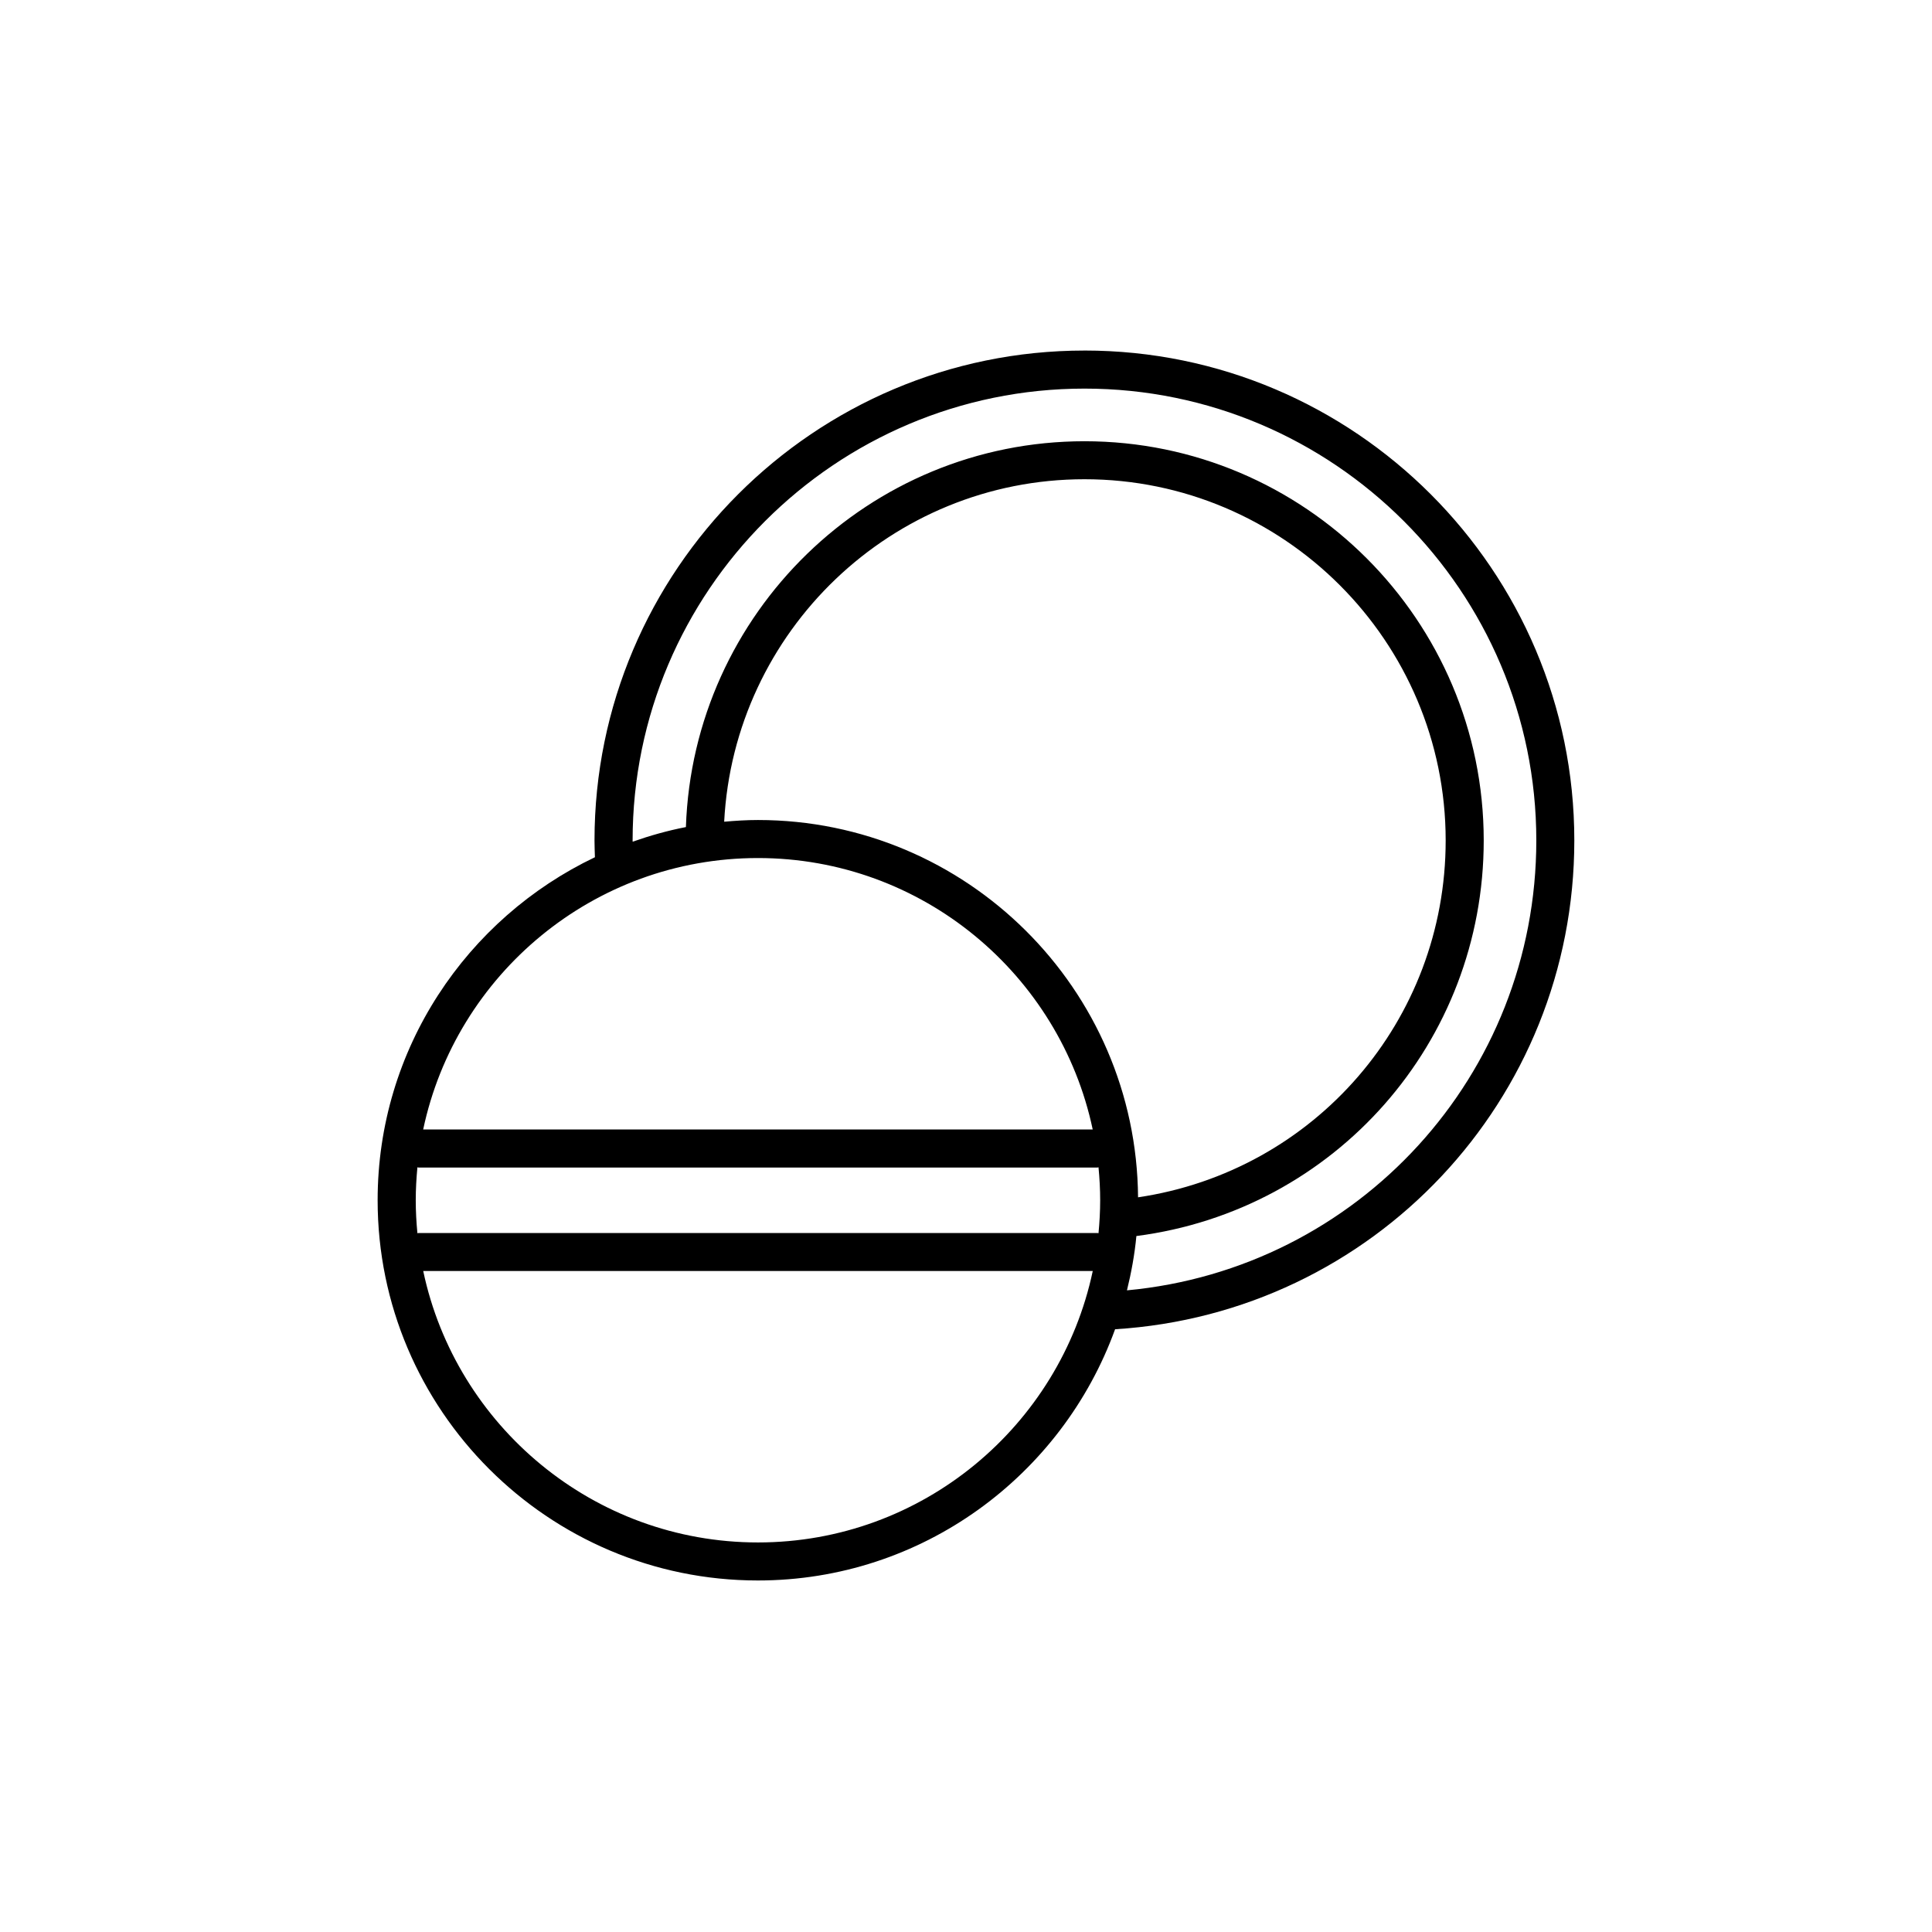
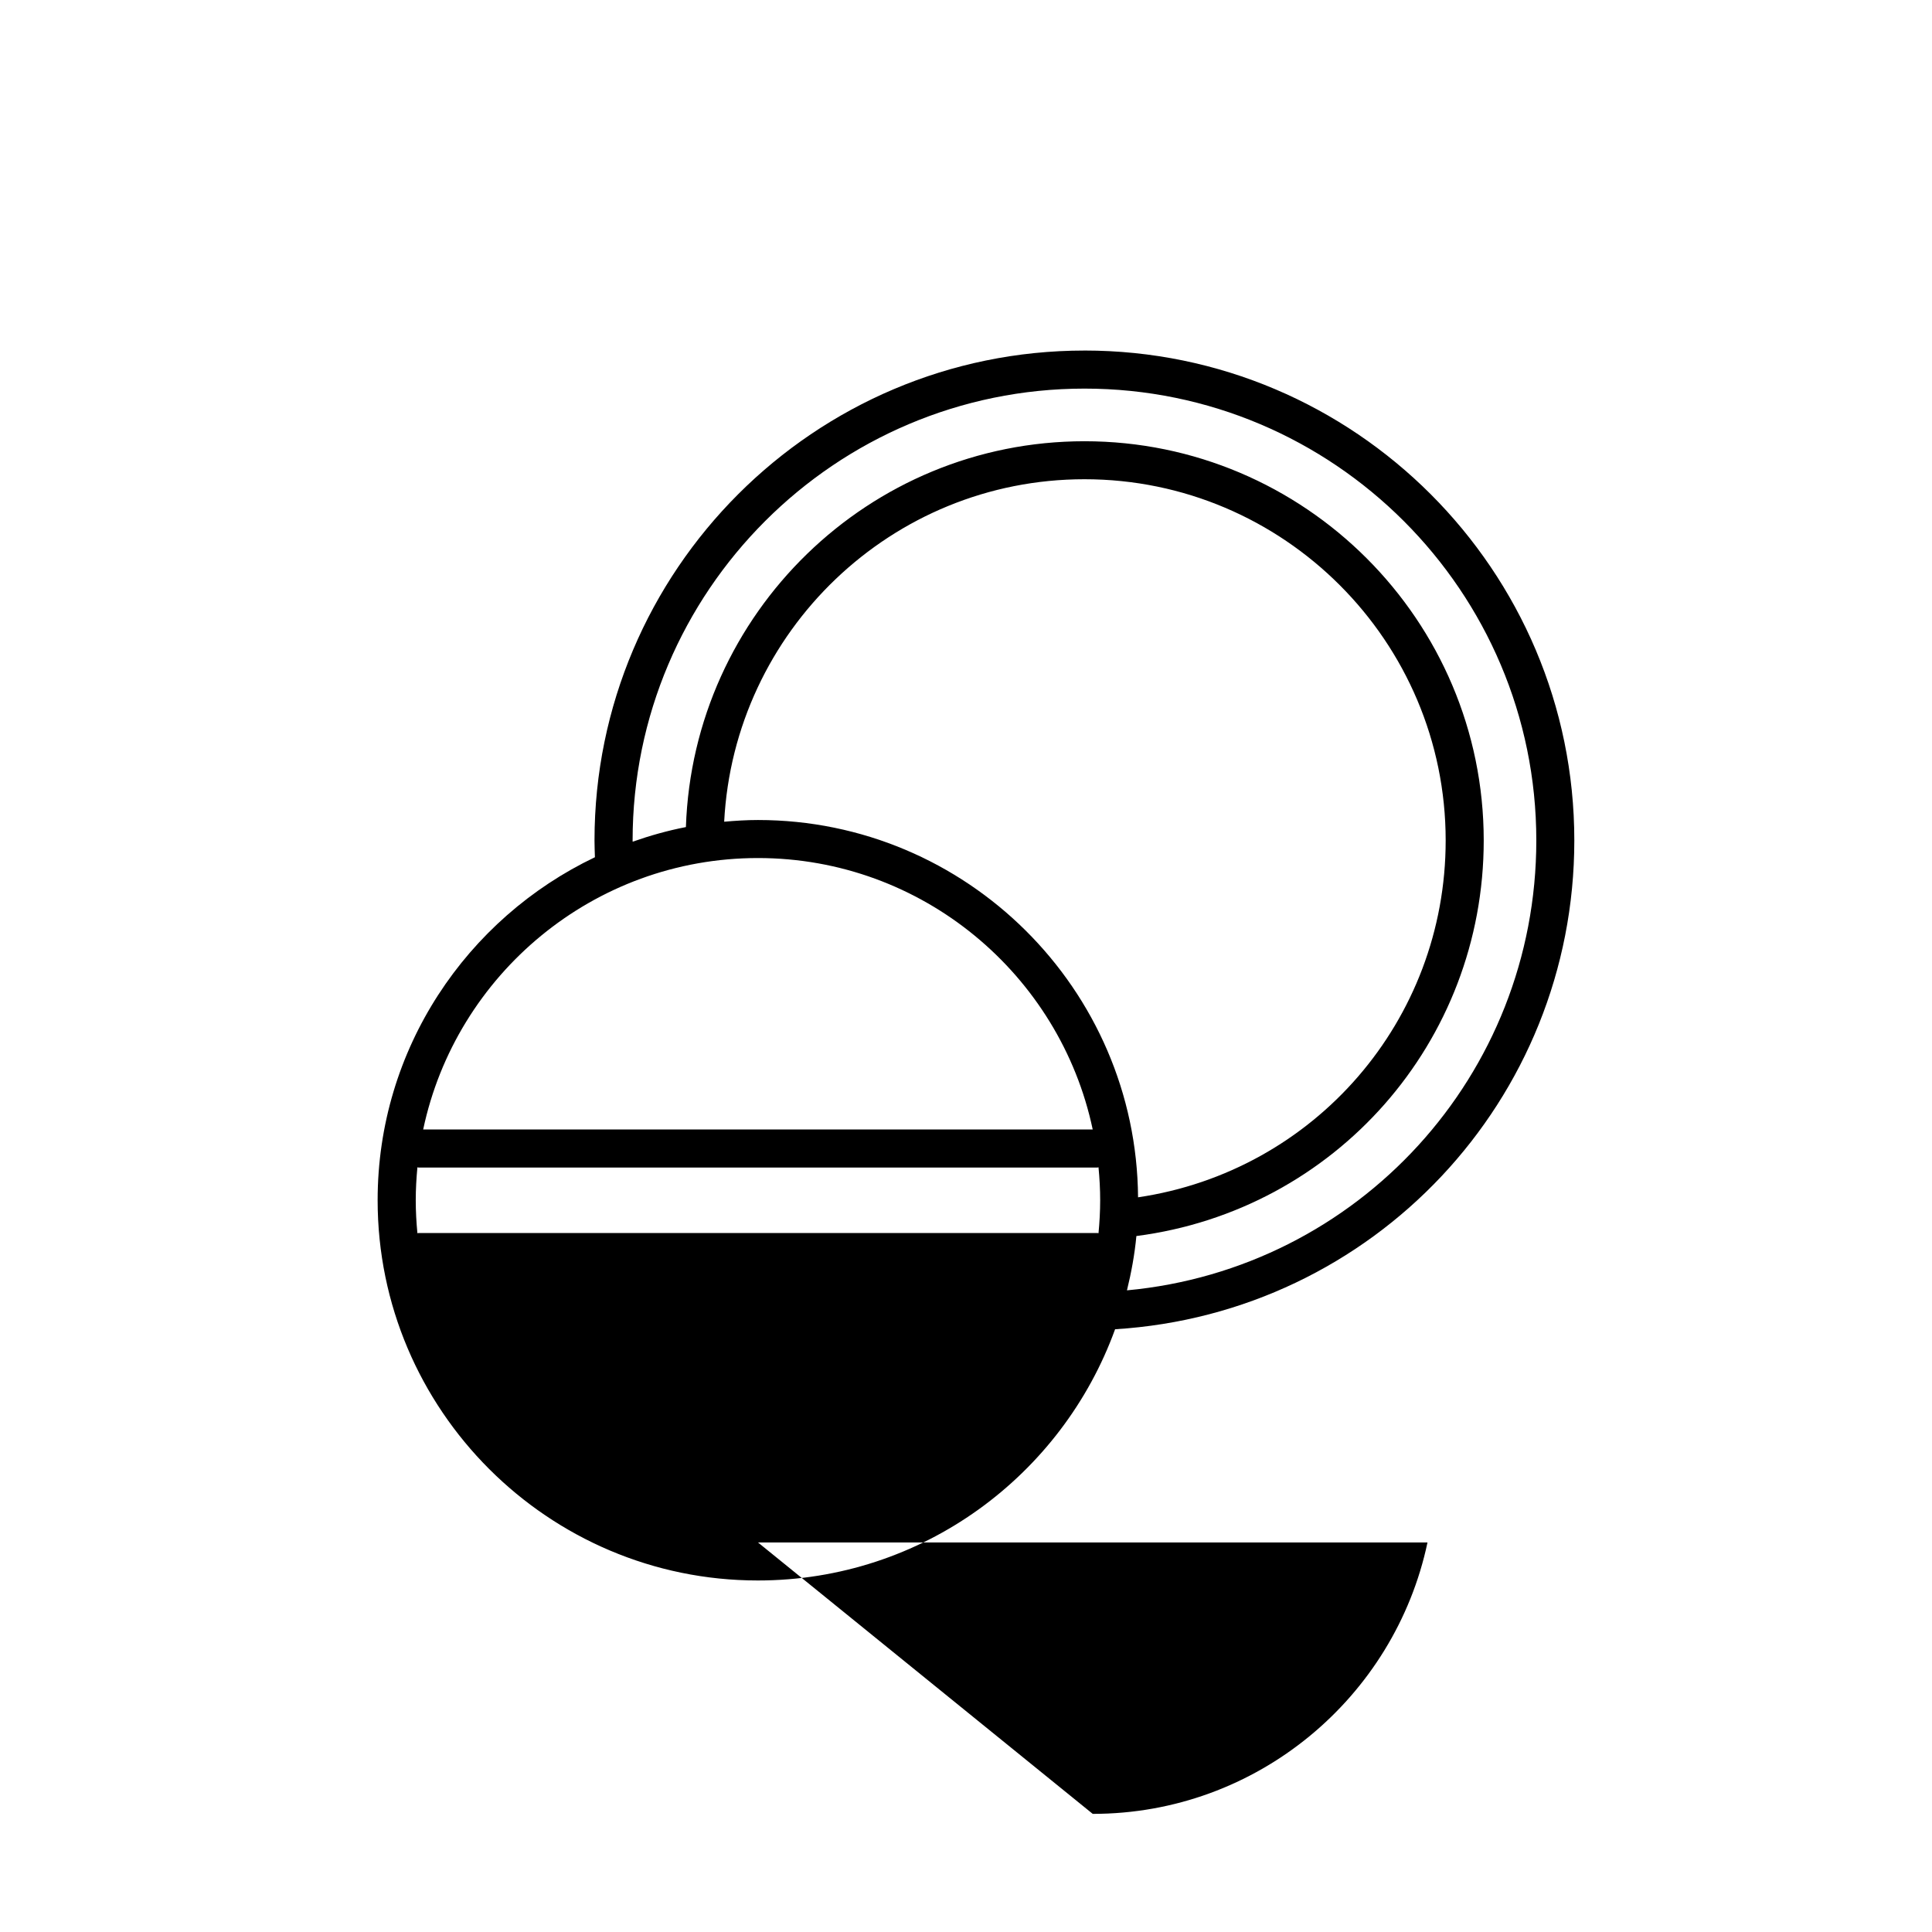
<svg xmlns="http://www.w3.org/2000/svg" fill="#000000" width="800px" height="800px" version="1.1" viewBox="144 144 512 512">
-   <path d="m431.39 236.9c-71.586 0-129.84 58.242-129.84 129.83 0 1.492 0.066 2.961 0.109 4.445-33.98 16.211-57.582 50.809-57.582 90.898 0 55.566 45.207 100.77 100.77 100.77 43.551 0 80.609-27.816 94.664-66.578 68.41-4.223 121.7-60.723 121.7-129.54 0-71.582-58.238-129.83-129.82-129.83zm-86.523 134.49c43.57 0 80.039 30.895 88.711 71.93h-177.43c8.672-41.035 45.141-71.93 88.715-71.93zm100.73 89.914c-0.422-55.203-45.43-99.992-100.73-99.992-3.027 0-5.996 0.191-8.953 0.453 2.613-50.473 44.371-90.762 95.48-90.762 52.789 0 95.723 42.945 95.723 95.73 0 47.754-34.785 87.645-81.523 94.57zm-10.762 9.457h-179.94c-0.102 0-0.176 0.051-0.277 0.059-0.277-2.883-0.441-5.789-0.441-8.734 0-2.953 0.168-5.859 0.441-8.742 0.102 0.012 0.176 0.066 0.277 0.066h179.94c0.105 0 0.18-0.059 0.281-0.066 0.277 2.883 0.441 5.789 0.441 8.742 0 2.949-0.168 5.856-0.441 8.734-0.098-0.008-0.176-0.059-0.281-0.059zm-89.965 82.004c-43.574 0-80.047-30.91-88.711-71.93h177.43c-8.676 41.027-45.145 71.93-88.715 71.93zm97.785-66.809c1.152-4.695 2.035-9.477 2.5-14.391 52.645-6.82 92.047-51.383 92.047-104.83 0-58.34-47.457-105.8-105.8-105.8-57.141 0-103.73 45.566-105.63 102.25-4.84 0.938-9.539 2.266-14.113 3.875 0-0.105-0.012-0.211-0.012-0.324 0-66.027 53.715-119.75 119.75-119.75 66.023-0.008 119.74 53.715 119.74 119.74 0 62.211-47.211 113.54-108.48 119.23z" />
+   <path d="m431.39 236.9c-71.586 0-129.84 58.242-129.84 129.83 0 1.492 0.066 2.961 0.109 4.445-33.98 16.211-57.582 50.809-57.582 90.898 0 55.566 45.207 100.77 100.77 100.77 43.551 0 80.609-27.816 94.664-66.578 68.41-4.223 121.7-60.723 121.7-129.54 0-71.582-58.238-129.83-129.82-129.83zm-86.523 134.49c43.57 0 80.039 30.895 88.711 71.93h-177.43c8.672-41.035 45.141-71.93 88.715-71.93zm100.73 89.914c-0.422-55.203-45.43-99.992-100.73-99.992-3.027 0-5.996 0.191-8.953 0.453 2.613-50.473 44.371-90.762 95.48-90.762 52.789 0 95.723 42.945 95.723 95.73 0 47.754-34.785 87.645-81.523 94.57zm-10.762 9.457h-179.94c-0.102 0-0.176 0.051-0.277 0.059-0.277-2.883-0.441-5.789-0.441-8.734 0-2.953 0.168-5.859 0.441-8.742 0.102 0.012 0.176 0.066 0.277 0.066h179.94c0.105 0 0.18-0.059 0.281-0.066 0.277 2.883 0.441 5.789 0.441 8.742 0 2.949-0.168 5.856-0.441 8.734-0.098-0.008-0.176-0.059-0.281-0.059zm-89.965 82.004h177.43c-8.676 41.027-45.145 71.93-88.715 71.93zm97.785-66.809c1.152-4.695 2.035-9.477 2.5-14.391 52.645-6.82 92.047-51.383 92.047-104.83 0-58.34-47.457-105.8-105.8-105.8-57.141 0-103.73 45.566-105.63 102.25-4.84 0.938-9.539 2.266-14.113 3.875 0-0.105-0.012-0.211-0.012-0.324 0-66.027 53.715-119.75 119.75-119.75 66.023-0.008 119.74 53.715 119.74 119.74 0 62.211-47.211 113.54-108.48 119.23z" />
</svg>